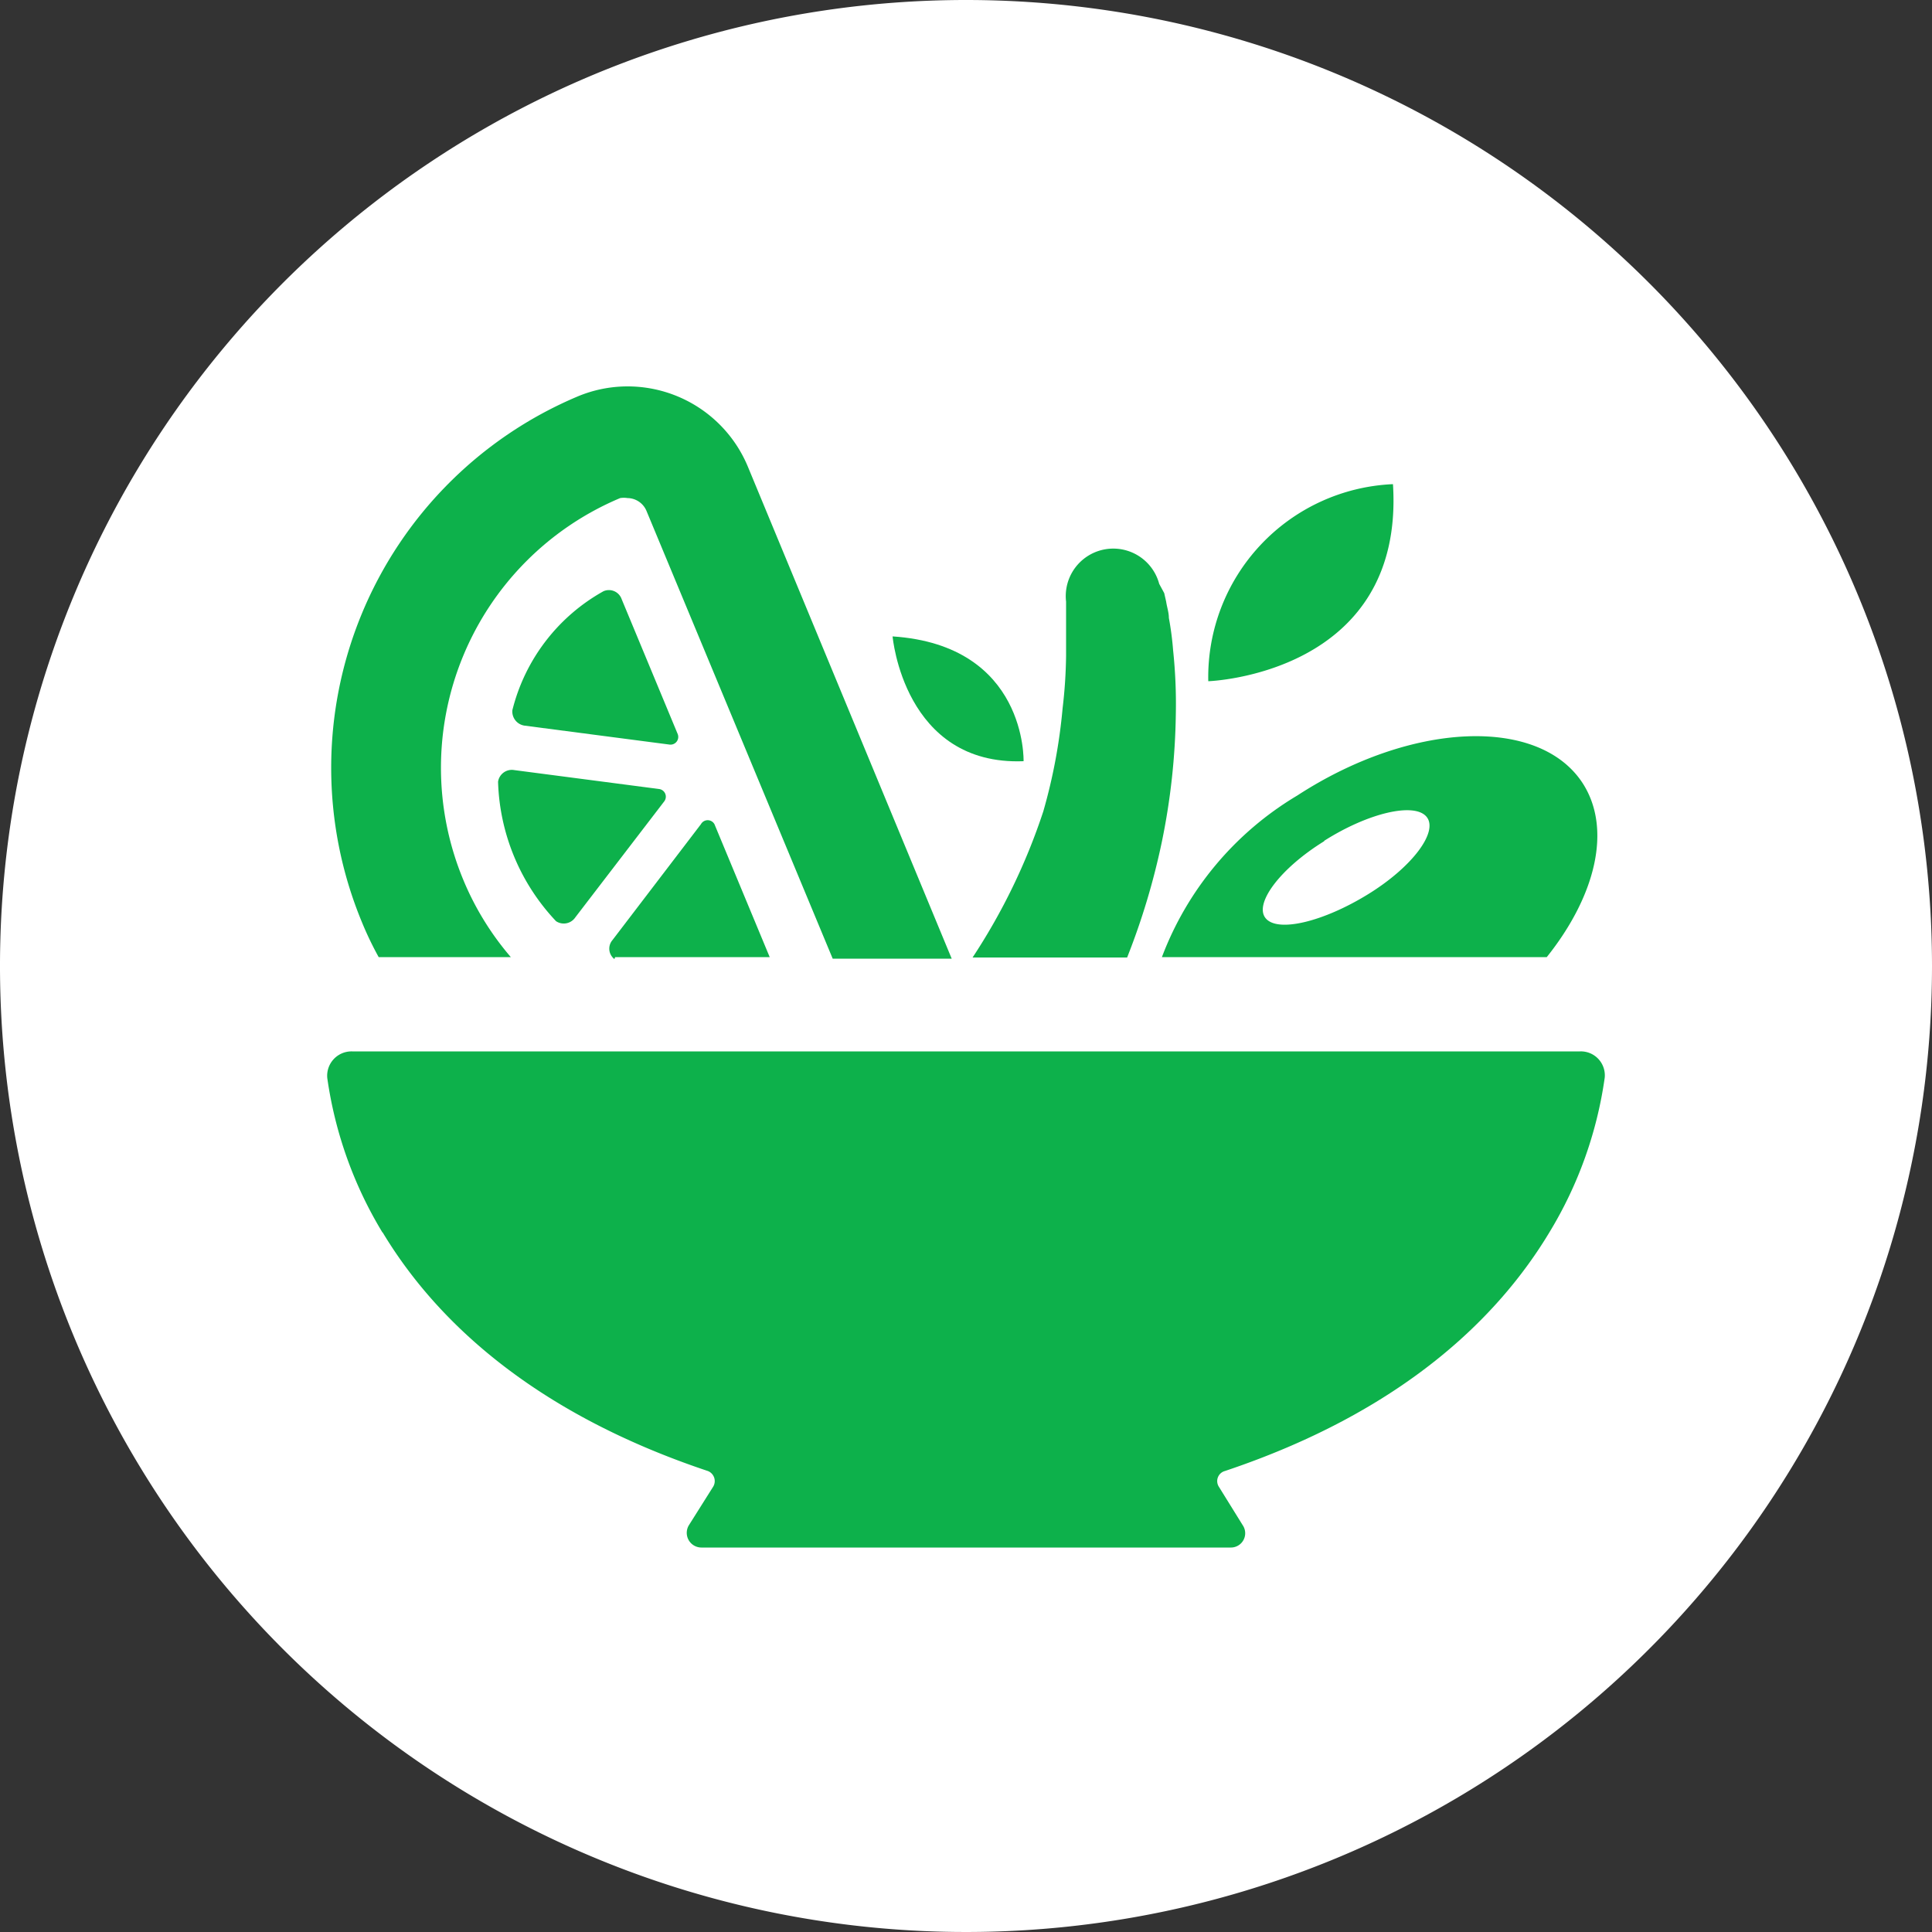
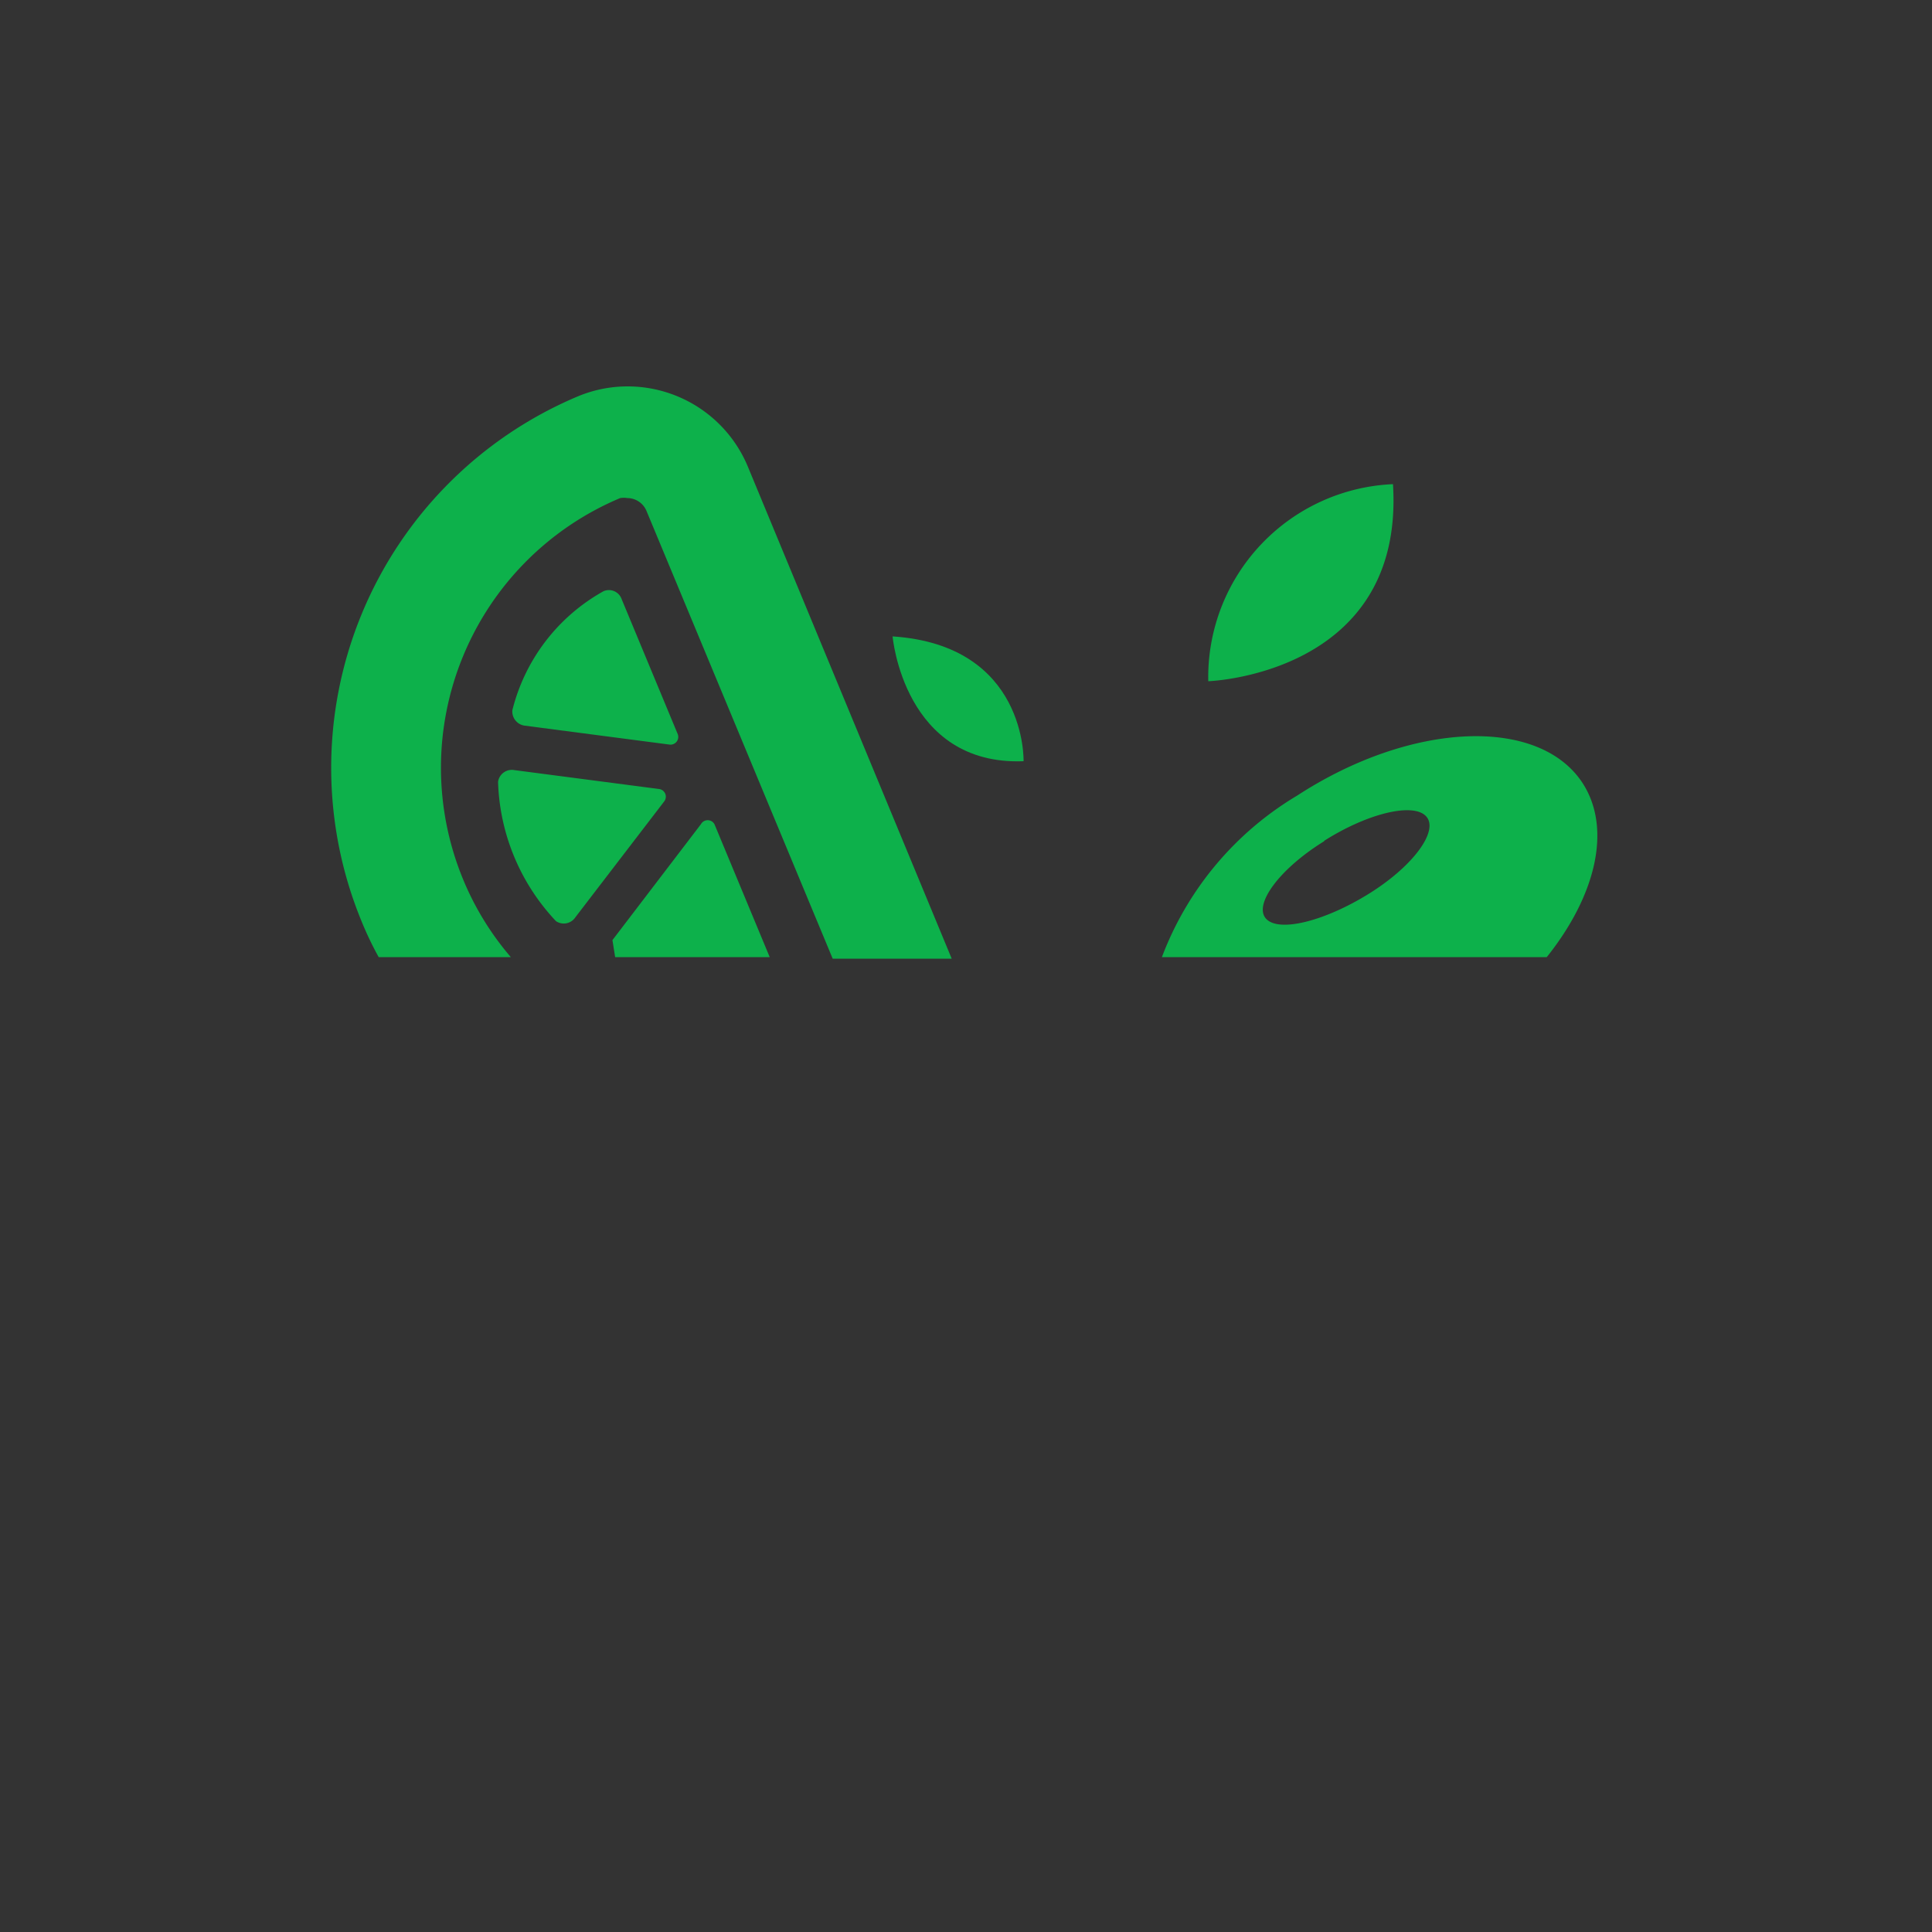
<svg xmlns="http://www.w3.org/2000/svg" xmlns:ns1="http://sodipodi.sourceforge.net/DTD/sodipodi-0.dtd" xmlns:ns2="http://www.inkscape.org/namespaces/inkscape" id="Layer_1" data-name="Layer 1" viewBox="0 0 50 50" version="1.1" ns1:docname="Salaty&amp;Snack.svg" ns2:version="1.0.1 (3bc2e813f5, 2020-09-07)">
  <rect x="0" y="0" width="50" height="50" fill="#333333" stroke="none" />
  <ns1:namedview pagecolor="#ffffff" bordercolor="#666666" borderopacity="1" objecttolerance="10" gridtolerance="10" guidetolerance="10" ns2:pageopacity="0" ns2:pageshadow="2" ns2:window-width="759" ns2:window-height="480" id="namedview366" showgrid="false" ns2:zoom="16.6" ns2:cx="25" ns2:cy="25" ns2:window-x="0" ns2:window-y="0" ns2:window-maximized="0" ns2:current-layer="Layer_1" />
  <defs id="defs343">
    <style id="style341">.cls-1{fill:#fff;}.cls-2{fill:#0db14b;}</style>
  </defs>
-   <path class="cls-1" d="M50,25A25,25,0,1,1,25,0,25,25,0,0,1,50,25" id="path345" />
  <path class="cls-2" d="M34.27,21.76c1.15-.73,2.34-1,2.65-.62s-.36,1.29-1.51,2-2.33,1-2.65.63.36-1.29,1.51-2m5.76,3c1.27-1.59,1.69-3.32.93-4.5-1.13-1.74-4.44-1.6-7.39.32a8.26,8.26,0,0,0-3.5,4.18Z" id="path347" />
  <path class="cls-2" d="M36.05,12.53a5,5,0,0,0-4.78,5.1s5.09-.17,4.78-5.1" id="path349" />
  <path class="cls-2" d="M23.1,16.47s.29,3.35,3.39,3.23c0,0,.09-3-3.39-3.23" id="path351" />
-   <path class="cls-2" d="M27,21a15.91,15.91,0,0,1-1.83,3.78h4a18.26,18.26,0,0,0,.9-3,17.44,17.44,0,0,0,.36-3.29,13.17,13.17,0,0,0-.07-1.66,8,8,0,0,0-.11-.84c0-.14-.05-.28-.07-.42l-.05-.22L30,15.11a1.23,1.23,0,0,0-2.41.46v.13l0,.28,0,.32c0,.22,0,.44,0,.67a12.59,12.59,0,0,1-.09,1.36A14.23,14.23,0,0,1,27,21" id="path353" />
-   <path class="cls-2" d="M15.92,24.77h4l-1.43-3.44a.2.2,0,0,0-.35,0l-2.29,3a.34.34,0,0,0,.05.49" id="path355" />
+   <path class="cls-2" d="M15.92,24.77h4l-1.43-3.44a.2.2,0,0,0-.35,0l-2.29,3" id="path355" />
  <path class="cls-2" d="M13.58,18.78l3.75.49a.2.2,0,0,0,.21-.27l-1.45-3.49a.35.35,0,0,0-.47-.21,4.87,4.87,0,0,0-2.36,3.08.37.37,0,0,0,.32.4" id="path357" />
  <path class="cls-2" d="M12.89,20.24a5.49,5.49,0,0,0,1.5,3.6.36.36,0,0,0,.5-.1l2.3-3a.2.2,0,0,0-.13-.32l-3.75-.49a.36.36,0,0,0-.42.3" id="path359" />
  <path class="cls-2" d="M16.24,10a3.34,3.34,0,0,0-1.29.26A10.43,10.43,0,0,0,9.36,23.85a8.67,8.67,0,0,0,.44.92h3.42a7.43,7.43,0,0,1-1.23-2,7.57,7.57,0,0,1,4.06-9.88.63.63,0,0,1,.19,0,.54.54,0,0,1,.49.33l4.82,11.59h3.08L19.36,12.09A3.37,3.37,0,0,0,16.24,10" id="path361" />
-   <path class="cls-2" d="M9.9,31.89c1.31,2.18,3.78,4.63,8.42,6.18a.28.28,0,0,1,.14.4l-.63,1a.38.38,0,0,0,.32.58h13.7a.37.37,0,0,0,.31-.58l-.62-1a.27.27,0,0,1,.16-.4c4.63-1.55,7.09-4,8.4-6.18a10.52,10.52,0,0,0,1.43-4,.62.62,0,0,0-.64-.68H9.11a.63.63,0,0,0-.64.69,10.55,10.55,0,0,0,1.43,4" id="path363" />
</svg>